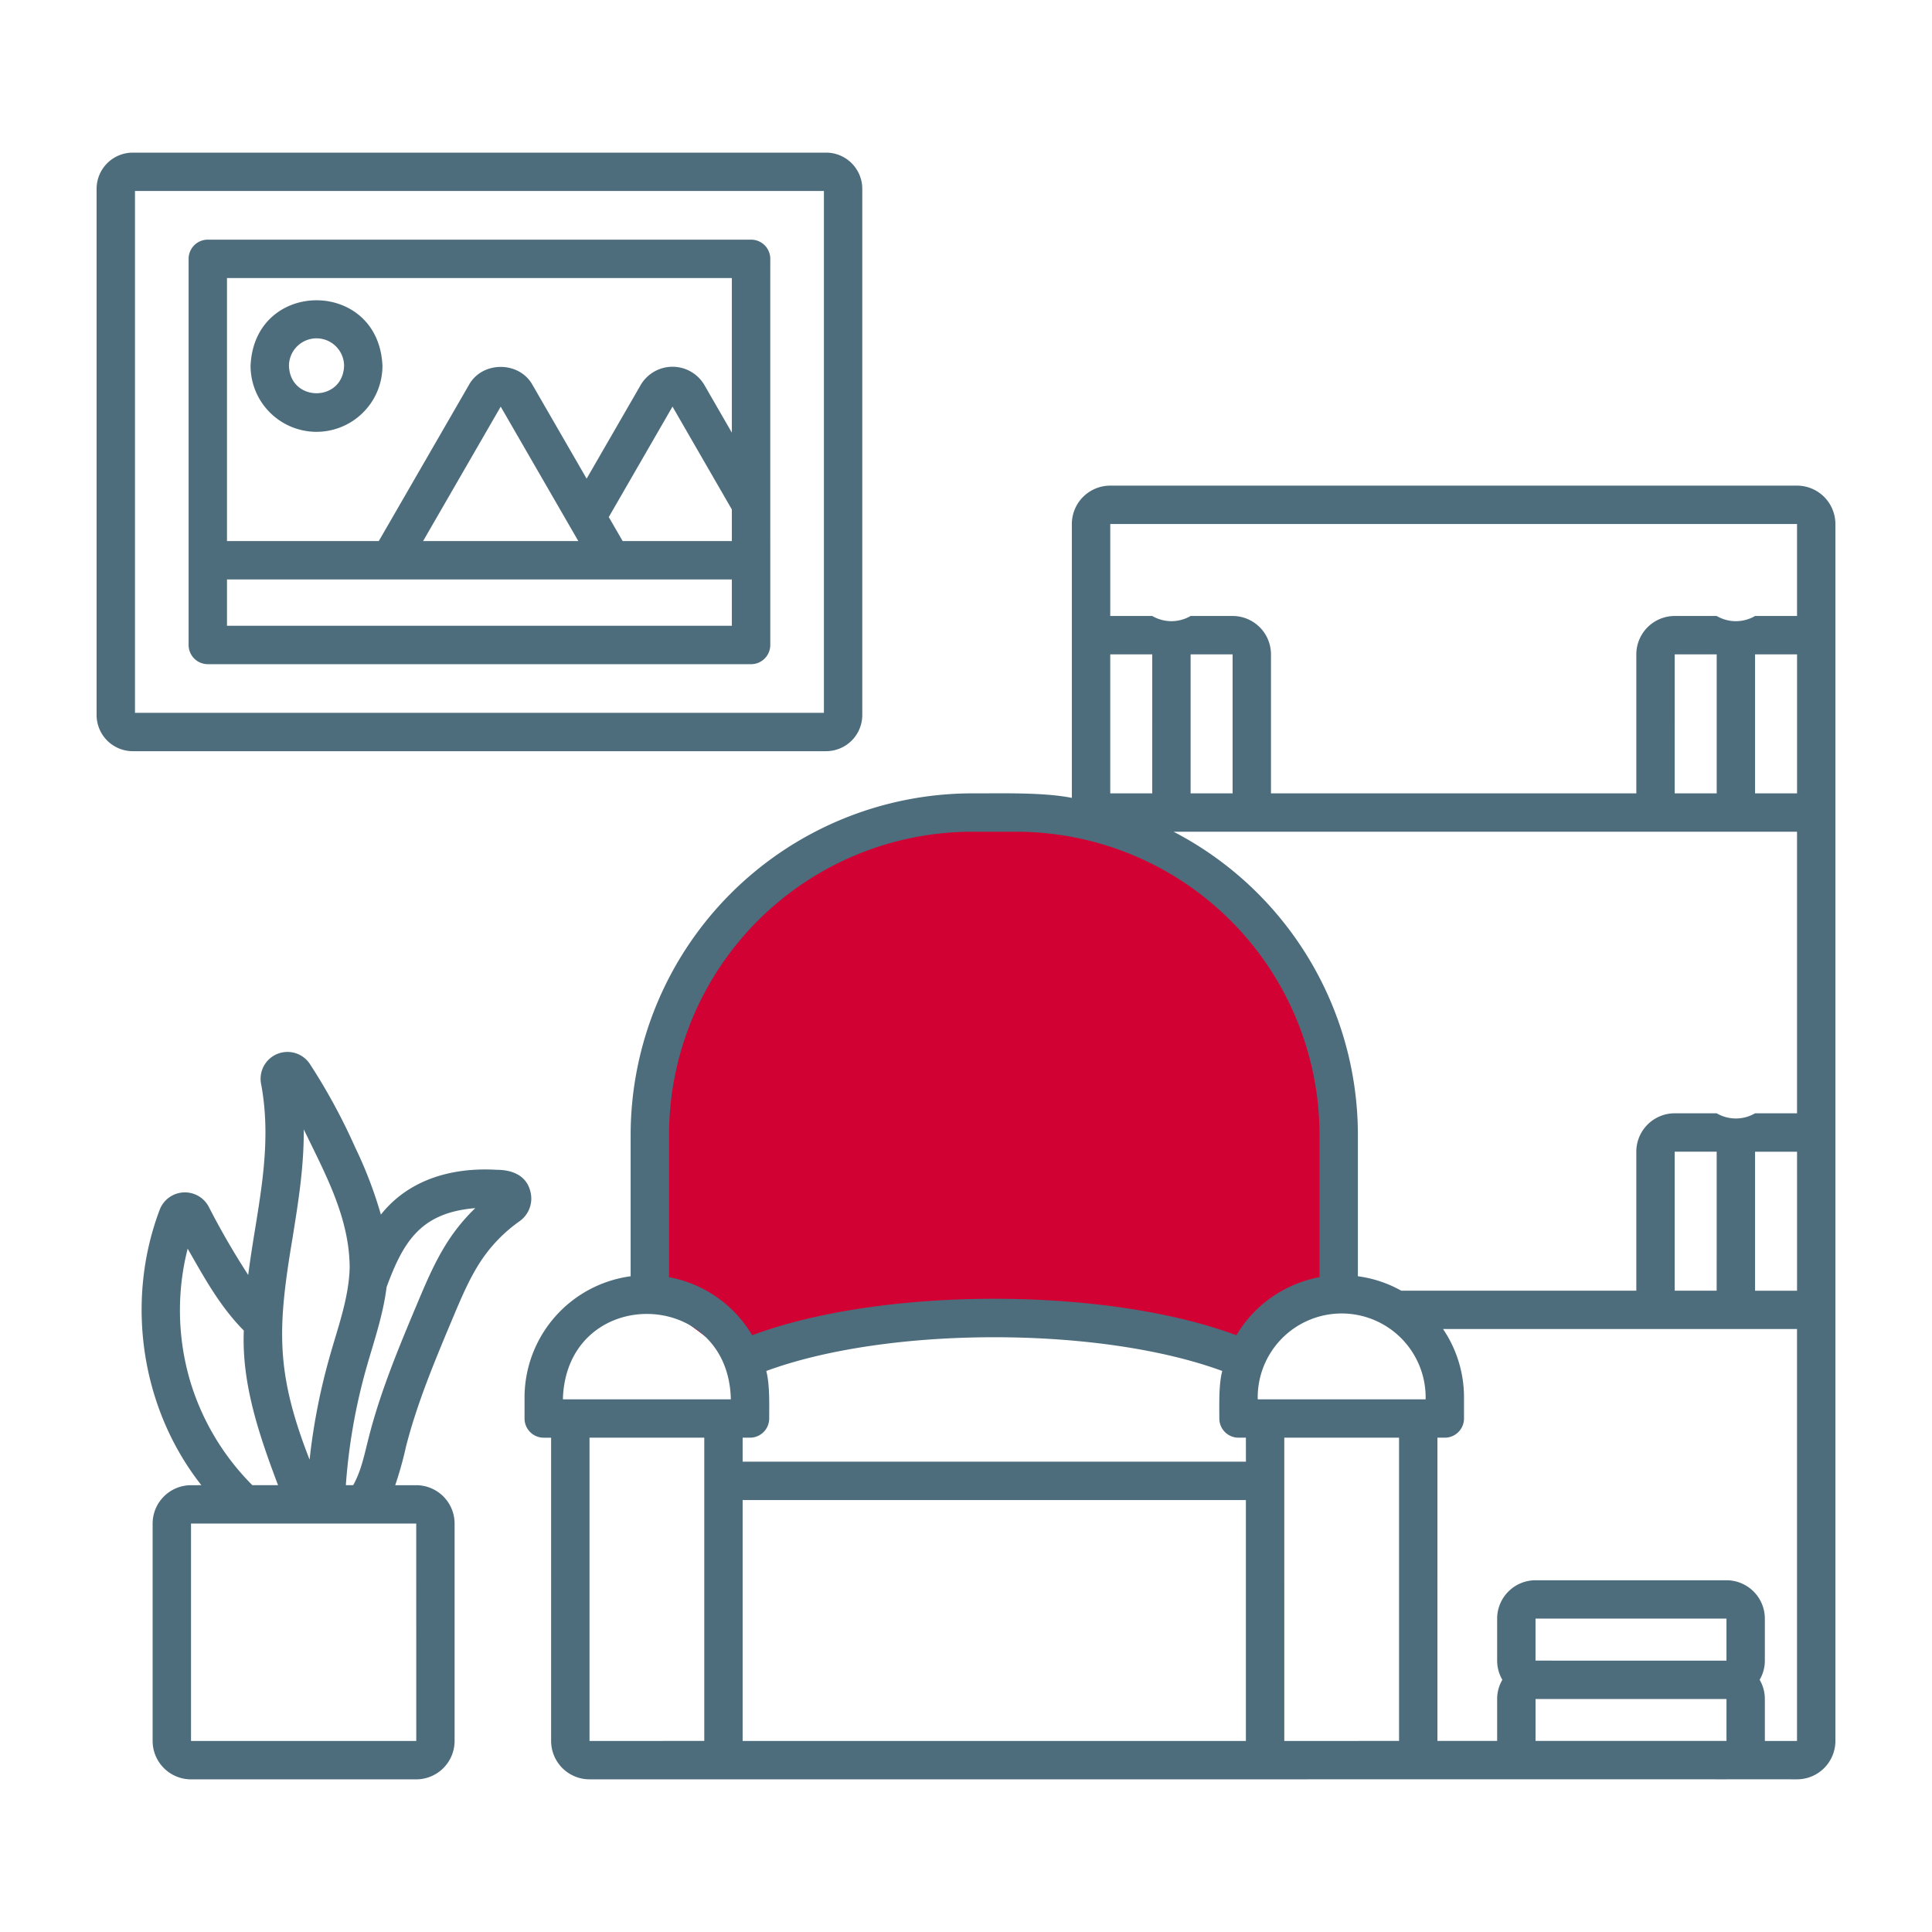
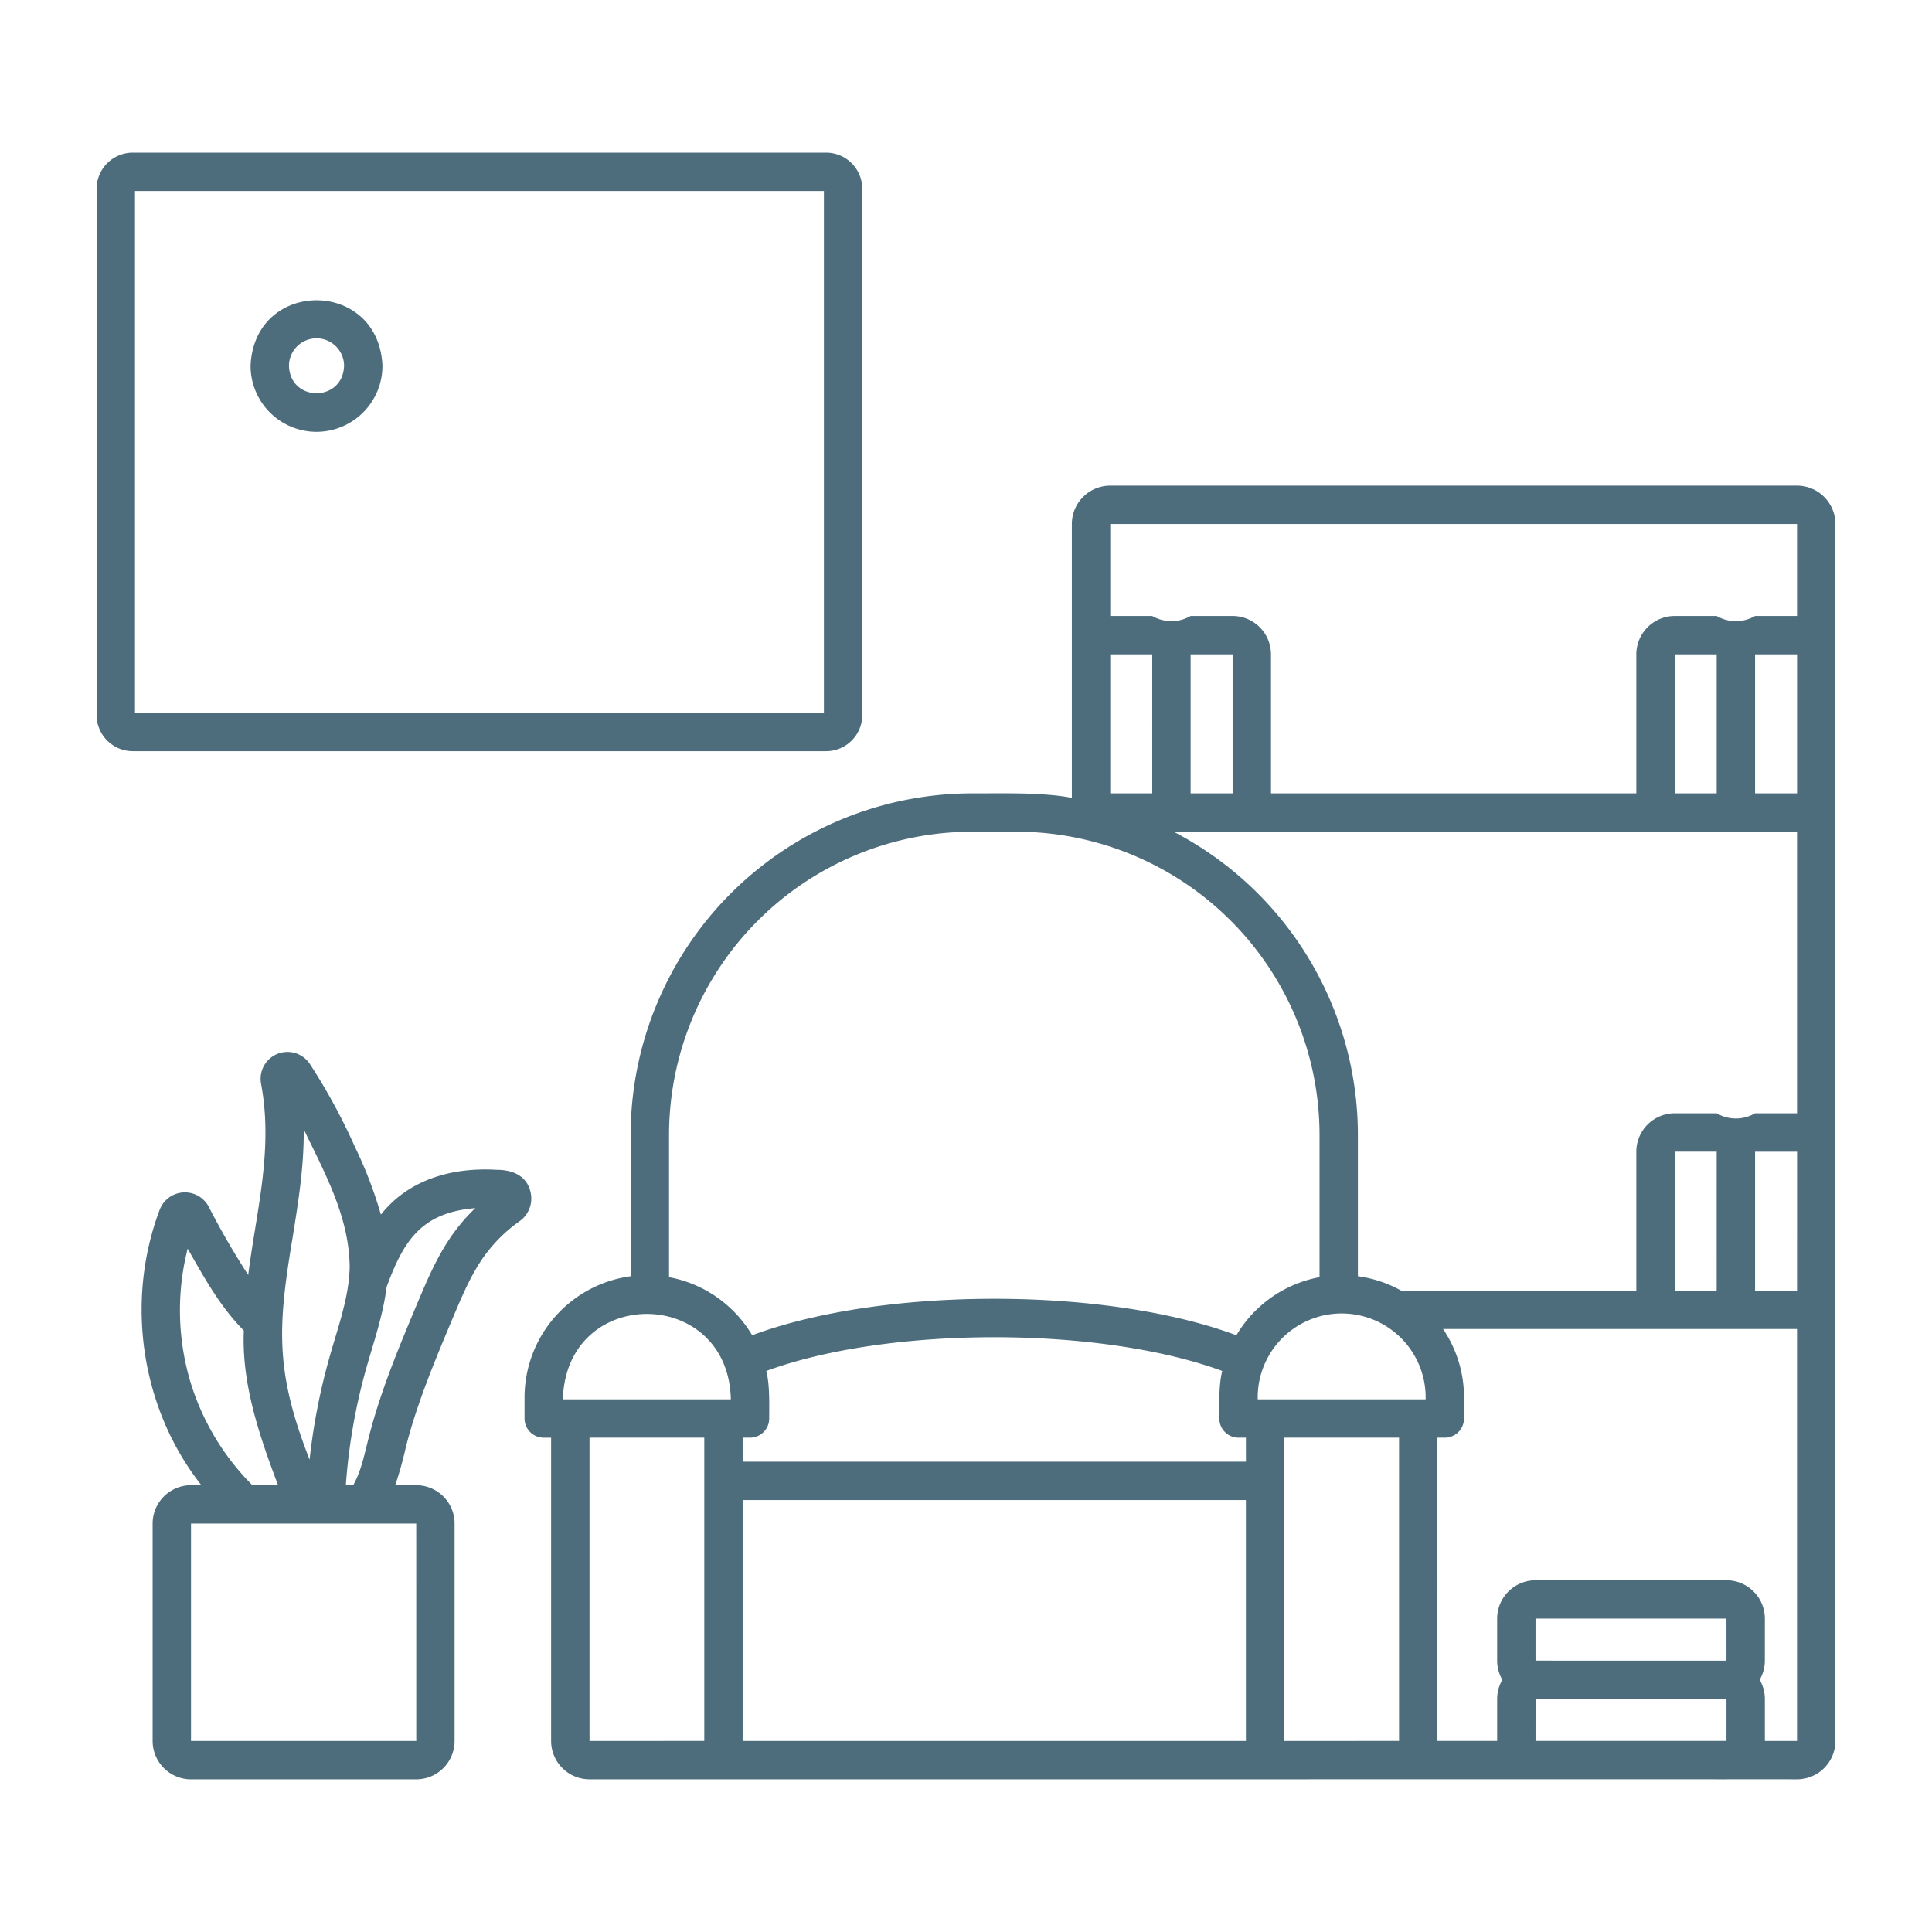
<svg xmlns="http://www.w3.org/2000/svg" width="1000" height="1000" viewBox="0 0 1000 1000">
  <defs>
    <style>
      .cls-1 {
        clip-path: url(#clip-Furniture);
      }

      .cls-2 {
        fill: #d20133;
      }

      .cls-3 {
        fill: #4d6d7d;
      }
    </style>
    <clipPath id="clip-Furniture">
      <rect width="1000" height="1000" />
    </clipPath>
  </defs>
  <g id="Furniture" class="cls-1">
    <g id="Group_28" data-name="Group 28" transform="translate(-9450)">
-       <path id="Path_283" data-name="Path 283" class="cls-2" d="M9785.953,670.025V573.1s15.8-83.226,65.317-114.831,91.467-35.819,117.992-35.819,122.205,34.765,148.543,75.852,24.23,166.453,24.23,171.72-25.283,5.268-36.872,20.016-119.045-6.321-135.9-6.321-133.795,12.642-133.795,23.177" />
      <path id="Path_201" data-name="Path 201" class="cls-3" d="M10380.134,251.362H10024.65a19.885,19.885,0,0,0-19.864,19.864v141.75c-15.126-2.958-35.96-2.272-51.633-2.335a176.941,176.941,0,0,0-176.734,176.748v73.2a63.4,63.4,0,0,0-54.918,62.741v10.892a9.937,9.937,0,0,0,9.936,9.929h3.818V901.113a19.891,19.891,0,0,0,19.871,19.864c72.642.07,527.931-.048,588.487,0,.174-.027,36.334,0,36.521,0A19.885,19.885,0,0,0,10400,901.113V271.226a19.9,19.9,0,0,0-19.872-19.865Zm-63.315,416.7V596.11h21.729l-.007,71.948Zm-141.528,0a62.722,62.722,0,0,0-22.449-7.476v-73.2a176.921,176.921,0,0,0-95.39-156.882h322.686V576.237h-21.722a19.708,19.708,0,0,1-19.872,0h-21.721a19.9,19.9,0,0,0-19.872,19.872v71.948Zm-340.9,108.367h260.479V901.11H9834.388Zm260.5-19.864h-260.5V744.144h3.811a9.936,9.936,0,0,0,9.936-9.929c0-7.524.34-17.405-1.51-24.6,63.308-23.288,172.693-23.288,236,0-1.85,7.165-1.51,17.1-1.51,24.6h.007a9.924,9.924,0,0,0,9.929,9.929h3.817Zm9.991-32.274h-.007a.3.3,0,0,0-.111,0H10101a43.461,43.461,0,1,1,86.9,0c-.056,0-3.776.014-3.817,0-.028.014-79.169-.007-79.21-.007Zm-38.62-385.6h21.729v71.943h-21.736Zm-19.865,71.943h-21.729V338.685h21.729Zm312.026-71.943h21.729v71.943h-21.729Zm-19.865,71.943h-21.729V338.685h21.729Zm19.865,185.484h21.729l-.008,71.948h-21.722Zm21.721-324.886v47.6h-21.721a19.7,19.7,0,0,1-19.872,0h-21.722a19.894,19.894,0,0,0-19.872,19.865v71.943h-189.1V338.692a19.887,19.887,0,0,0-19.864-19.865h-21.729a19.689,19.689,0,0,1-19.865,0h-21.729v-47.6ZM9953.154,430.5h22.962a157.06,157.06,0,0,1,156.869,156.884v73.681a63.457,63.457,0,0,0-43.028,30.064c-67.459-25.172-183.178-25.172-250.635,0a63.453,63.453,0,0,0-43.029-30.064V587.383A157.061,157.061,0,0,1,9953.163,430.5ZM9741.383,723.333c2.584-58.285,85.613-57.336,86.9.97l-86.909-.007Zm13.753,177.786-.007-156.98h59.4V901.1Zm359.616,0-.006-156.98h59.4V901.1Zm228.871-41.58-98.833-.007V837.8l98.826-.014ZM10244.8,879.4h98.826l-.007,21.7h-98.826Zm118.691,21.715-.007-21.729a19.711,19.711,0,0,0-2.689-9.936,19.7,19.7,0,0,0,2.689-9.929V837.8a19.884,19.884,0,0,0-19.865-19.865h-98.826a19.894,19.894,0,0,0-19.872,19.865v21.729a19.694,19.694,0,0,0,2.689,9.929,19.7,19.7,0,0,0-2.689,9.936V901.1h-30.909V744.139h3.817a9.936,9.936,0,0,0,9.936-9.929V723.3a62.977,62.977,0,0,0-10.85-35.4h183.213V901.113Z" />
      <path id="Path_202" data-name="Path 202" class="cls-3" d="M9896.317,370.081V97.735A18.75,18.75,0,0,0,9877.583,79H9518.729A18.747,18.747,0,0,0,9500,97.735V370.081a18.745,18.745,0,0,0,18.729,18.735h358.854A18.751,18.751,0,0,0,9896.317,370.081Zm-19.864-1.13H9519.87V98.858h356.583Z" />
      <path id="Path_203" data-name="Path 203" class="cls-3" d="M9613.825,223.513a34.171,34.171,0,0,0,34.132-34.131c-1.877-45.28-66.392-45.267-68.262,0a34.172,34.172,0,0,0,34.132,34.132Zm0-48.39a14.275,14.275,0,0,1,14.267,14.26c-.672,18.874-27.86,18.874-28.525,0a14.273,14.273,0,0,1,14.259-14.26Z" />
-       <path id="Path_204" data-name="Path 204" class="cls-3" d="M9557.561,343.776h281.2a9.936,9.936,0,0,0,9.937-9.929c0-17.565-.021-199.834,0-199.87a9.936,9.936,0,0,0-9.937-9.935h-281.2a9.935,9.935,0,0,0-9.936,9.936V333.847a9.936,9.936,0,0,0,9.936,9.929Zm271.246-43.853V323.9H9567.494V299.923Zm-79.467-19.865h-80.347l40.173-69.58Zm79.467,0h-56.524l-7.179-12.43,32.982-57.164,30.721,53.242Zm0-136.145v80.042l-14.176-24.6a19.11,19.11,0,0,0-33.071.021l-27.923,48.376-27.93-48.376c-6.839-12.611-26.225-12.618-33.065,0l-46.583,80.678h-78.565V143.913Z" />
      <path id="Path_205" data-name="Path 205" class="cls-3" d="M9724.527,616.707c-2.086-8.488-9.694-11.238-17.51-11.218-24.847-1.441-46.312,6.056-59.864,23.191a218.8,218.8,0,0,0-13.359-34.88,310.11,310.11,0,0,0-23.441-43.145,13.907,13.907,0,0,0-25.192,10.483c6.375,34.229-2.55,65.831-6.679,98.784a396.789,396.789,0,0,1-20.435-35.309,13.961,13.961,0,0,0-25.394,1.559c-17.905,47.372-9.756,102.8,21.575,142.56l-5.362.007A19.886,19.886,0,0,0,9529,788.6V901.122a19.9,19.9,0,0,0,19.864,19.872h116.57a19.892,19.892,0,0,0,19.865-19.872V788.6a19.883,19.883,0,0,0-19.865-19.865h-10.863a193.418,193.418,0,0,0,5.55-19.871c5.729-22.575,15.112-44.912,24.175-66.51,4.912-11.647,9.568-22.8,16.5-32.385v.006a77.659,77.659,0,0,1,18.146-17.883,14.366,14.366,0,0,0,5.578-15.389ZM9601.554,639.96c2.924-18.4,5.737-35.511,5.683-55.376,11.03,22.845,23.563,45.439,23.753,71.318-.319,15.68-6.146,31.27-10.513,46.86h.008a321.665,321.665,0,0,0-10.24,52.756c-17.884-45.751-16.574-68.6-8.689-115.558ZM9549,716.711a129.311,129.311,0,0,1-1.864-70.4c8.529,14.87,16.6,29.8,29.061,42.385-1.144,27.293,7.719,53.573,17.724,80.035h-13.29l-.007.006A128.483,128.483,0,0,1,9549,716.711Zm116.459,184.4h-116.59V788.595h89.369a2.014,2.014,0,0,0,.291,0h26.912Zm19.249-262.8c-8.252,11.426-13.511,23.994-18.715,36.334-9.348,22.27-19.014,45.294-25.11,69.3-2.224,8.633-3.838,17.28-8.072,24.785h-3.8a301.311,301.311,0,0,1,10.588-60.571c3.922-13.844,8.683-27.377,10.5-41.961,8.862-24.161,18.071-38.565,45.9-40.873H9696a95.841,95.841,0,0,0-11.287,12.991Z" />
    </g>
  </g>
</svg>